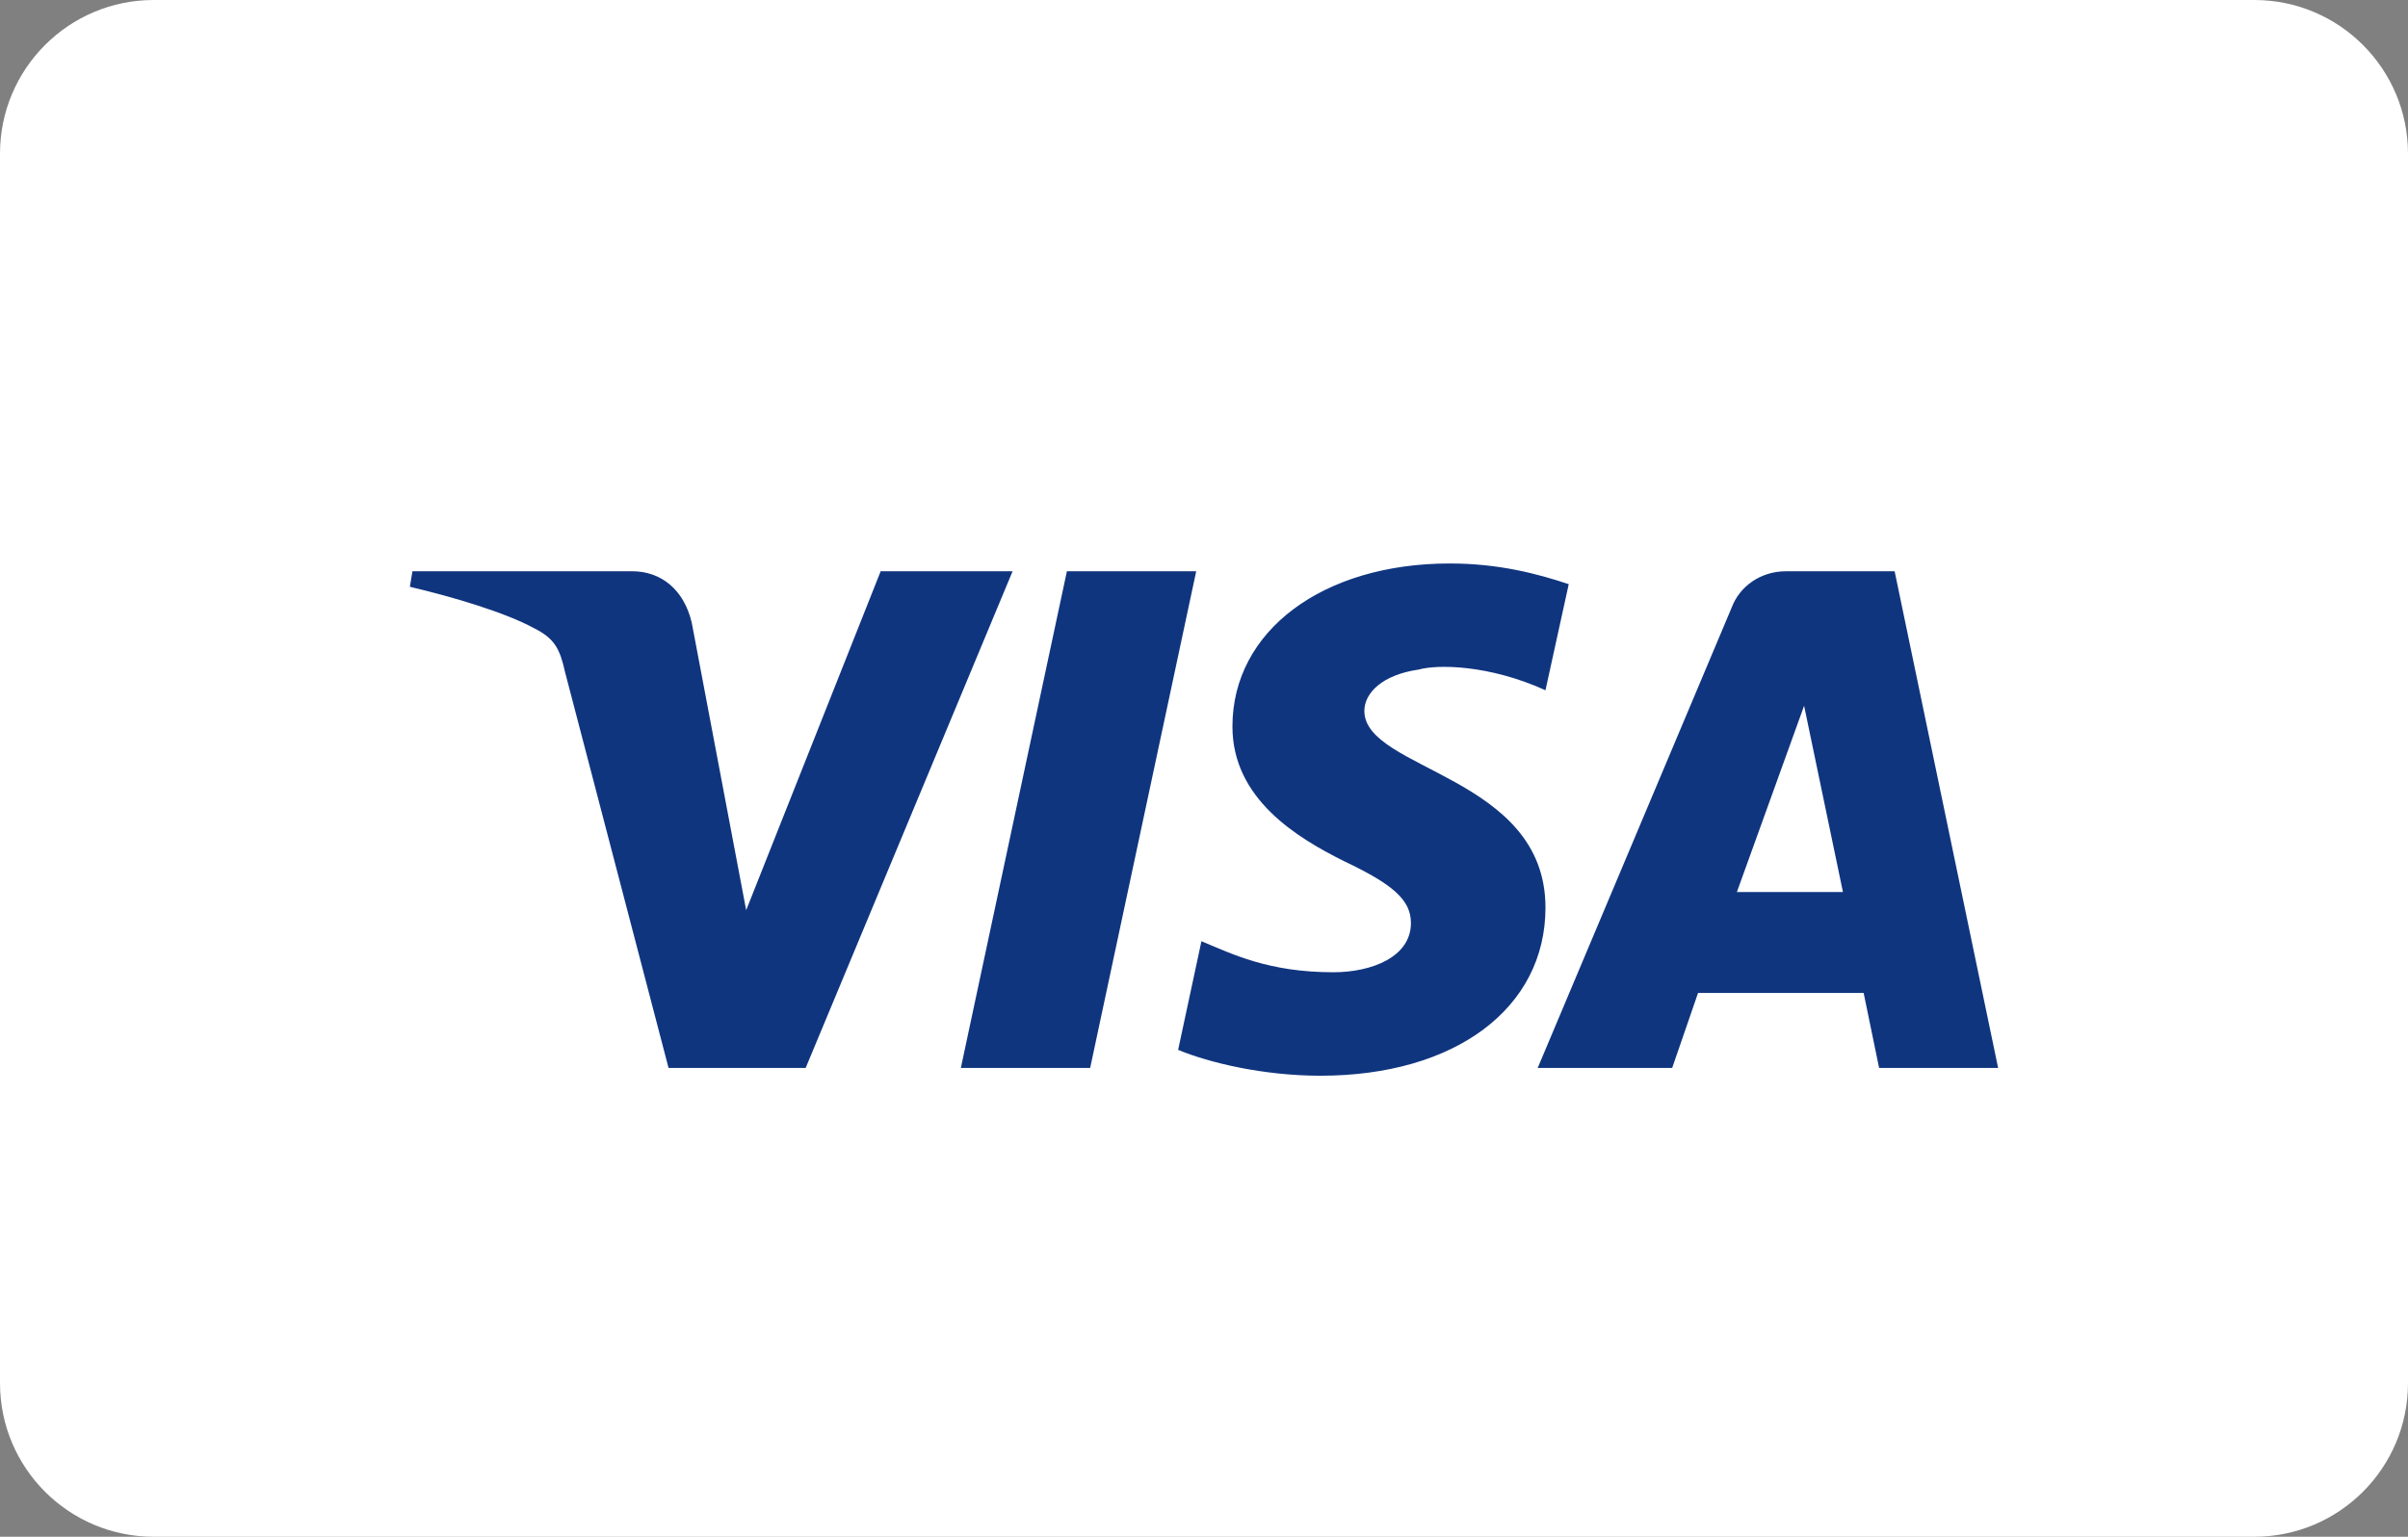
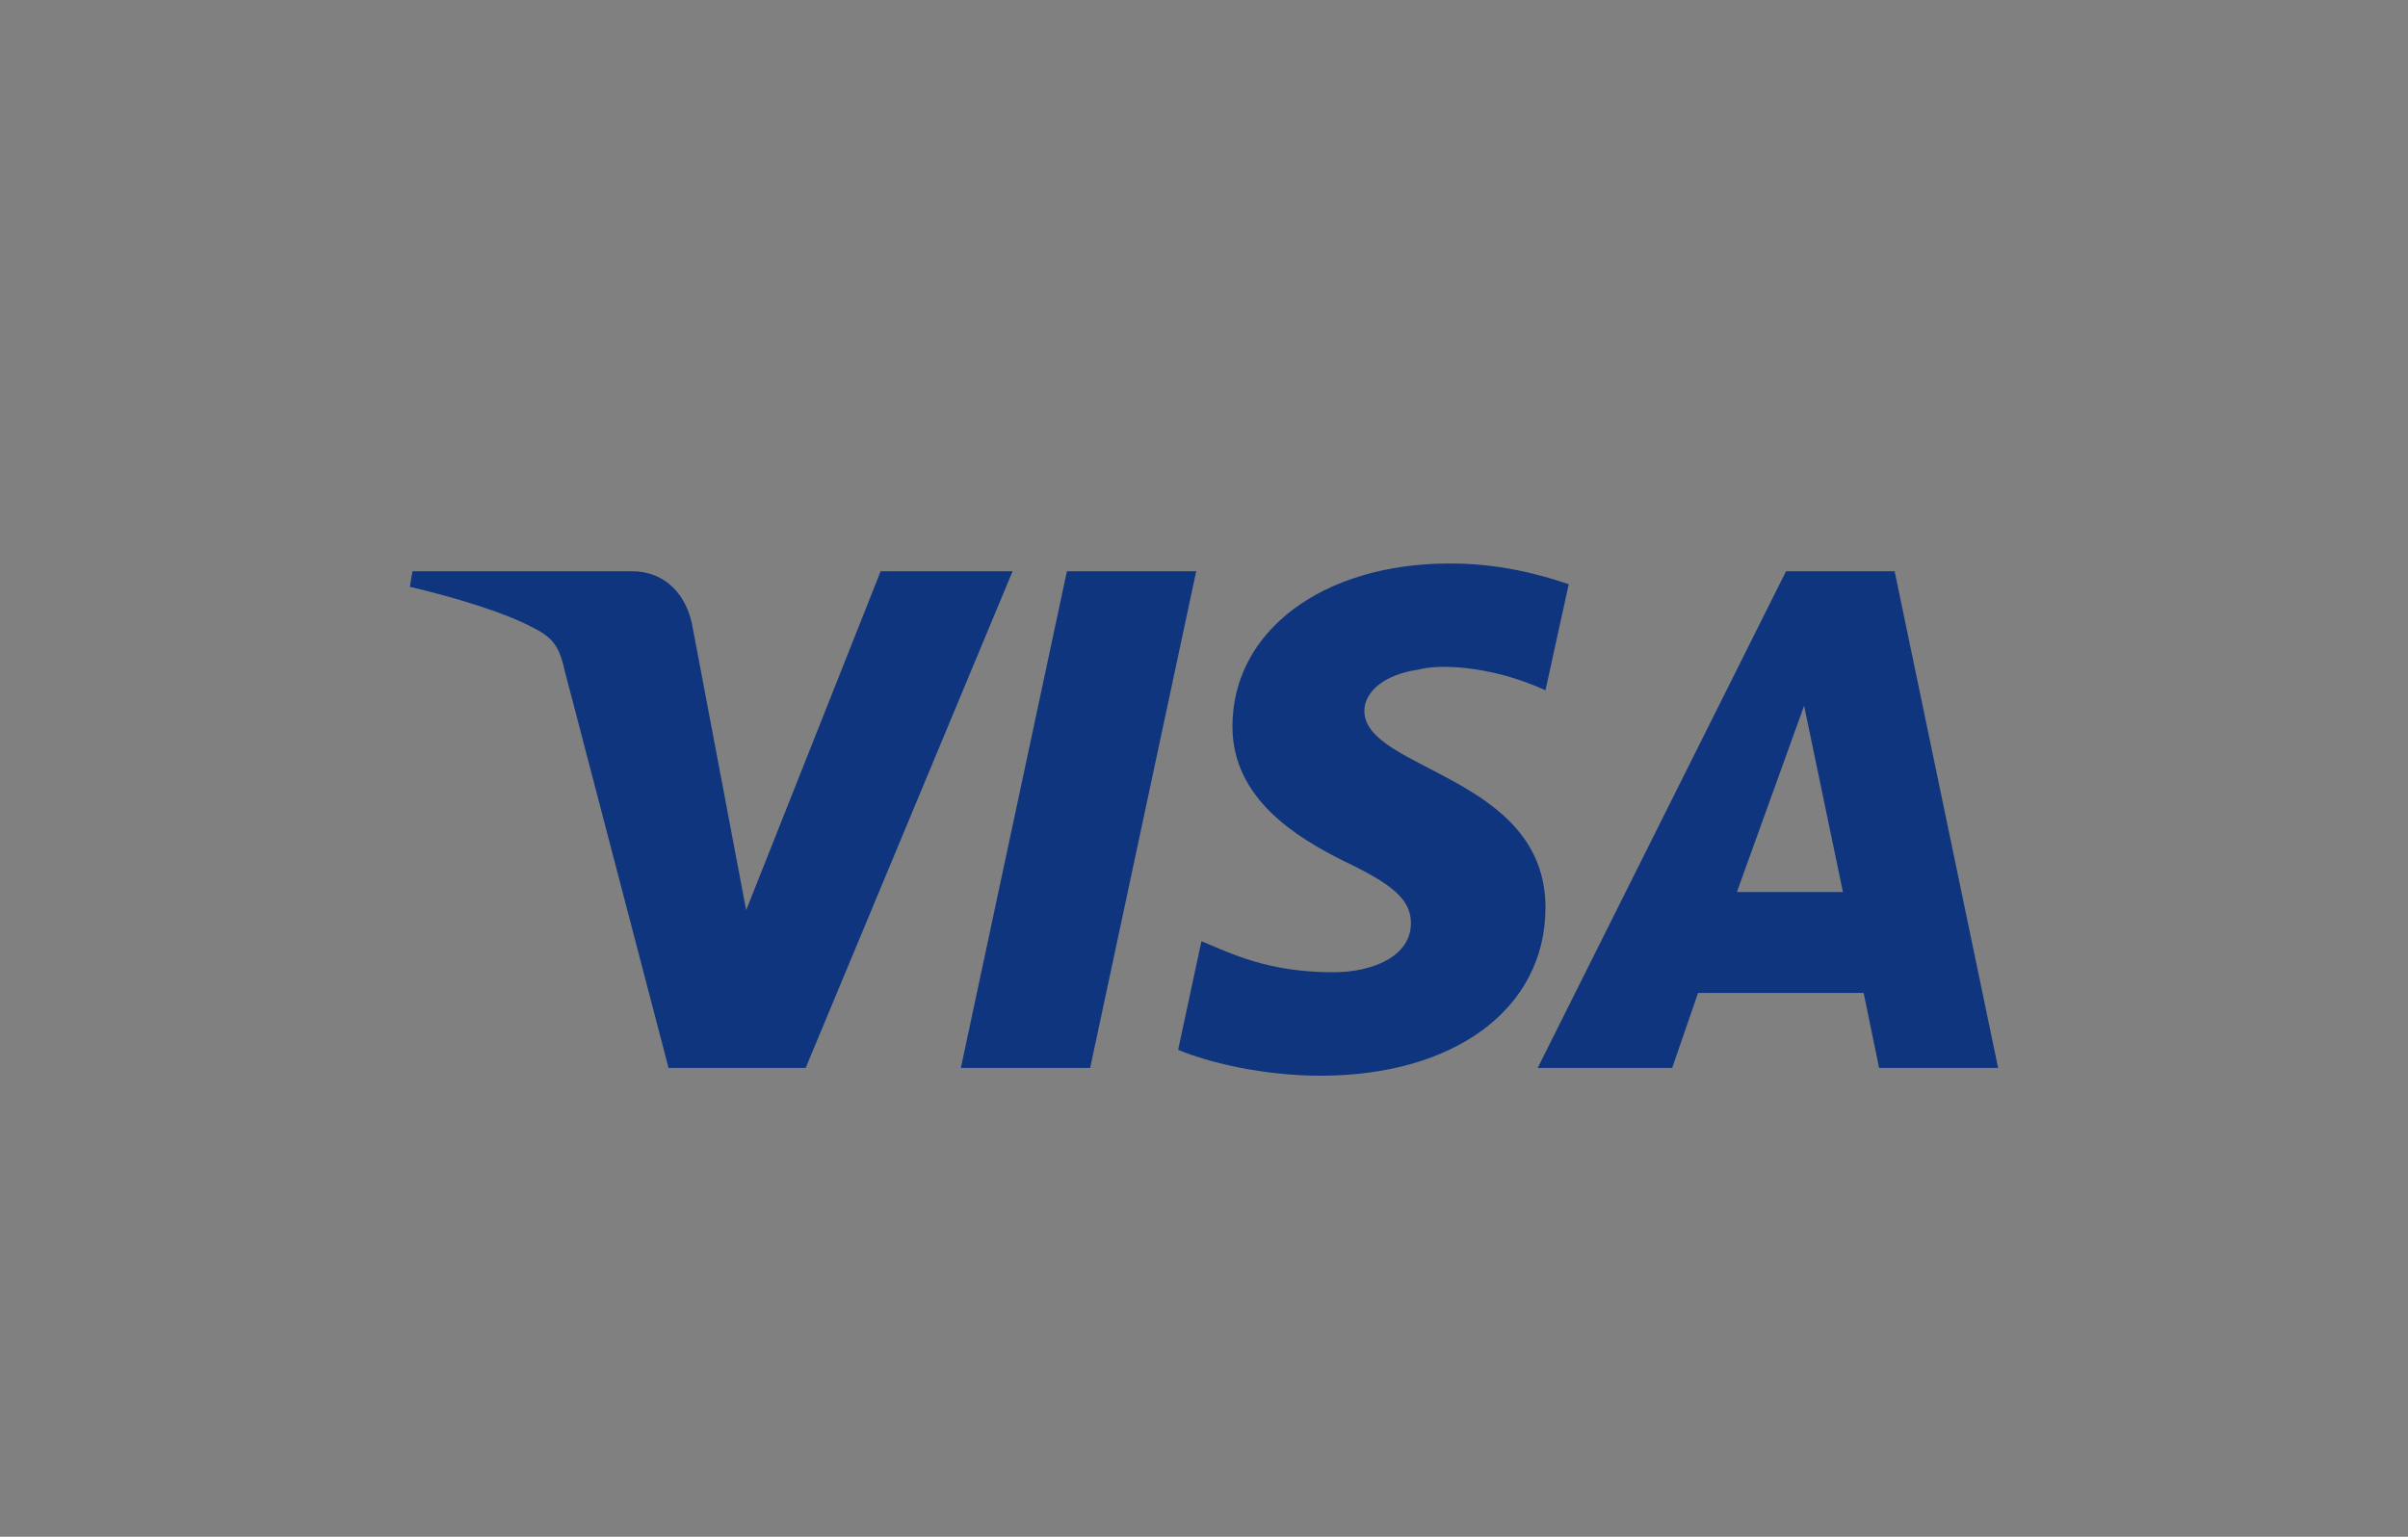
<svg xmlns="http://www.w3.org/2000/svg" xmlns:xlink="http://www.w3.org/1999/xlink" width="47" height="30" viewBox="0 0 47 30" version="1.1">
  <rect x="0" y="0" width="47" height="30" fill="#808080" stroke="none" />
  <title>POS 1</title>
  <desc>Created using Figma</desc>
  <g id="Canvas" transform="translate(46027 13701)">
    <g id="POS 1">
      <g id="Rectangle">
        <use xlink:href="#path0_fill" transform="translate(-46027 -13701)" fill="#FFFFFF" />
      </g>
      <g id="POS-logo-01 2">
        <g id="Vector">
          <use xlink:href="#path1_fill" transform="translate(-46019 -13690)" fill="#10357F" />
        </g>
      </g>
    </g>
  </g>
  <defs>
-     <path id="path0_fill" d="M 0 3C 0 1.343 1.343 0 3 0L 44 0C 45.657 0 47 1.343 47 3L 47 27C 47 28.657 45.657 30 44 30L 3 30C 1.343 30 0 28.657 0 27L 0 3Z" />
-     <path id="path1_fill" d="M 11.764 0.152L 7.725 9.848L 5.049 9.848L 3.029 2.121C 2.928 1.667 2.827 1.465 2.423 1.263C 1.868 0.96 0.858 0.657 -3.85197e-07 0.455L 0.05 0.152L 4.342 0.152C 4.897 0.152 5.352 0.505 5.503 1.162L 6.564 6.768L 9.189 0.152L 11.764 0.152ZM 22.165 6.717C 22.165 4.141 18.63 4.04 18.63 2.879C 18.63 2.525 18.984 2.172 19.691 2.071C 20.044 1.97 21.054 1.97 22.165 2.475L 22.619 0.404C 22.013 0.202 21.256 -7.70646e-07 20.296 -7.70646e-07C 17.823 -7.70646e-07 16.055 1.313 16.055 3.182C 16.055 4.596 17.318 5.354 18.226 5.808C 19.186 6.263 19.539 6.566 19.539 7.02C 19.539 7.677 18.782 7.98 18.024 7.98C 16.762 7.98 16.055 7.626 15.45 7.374L 14.995 9.495C 15.601 9.747 16.661 10 17.772 10C 20.397 10 22.165 8.687 22.165 6.717ZM 28.677 9.848L 31 9.848L 28.98 0.152L 26.86 0.152C 26.355 0.152 25.951 0.455 25.8 0.859L 22.013 9.848L 24.638 9.848L 25.143 8.384L 28.375 8.384L 28.677 9.848ZM 25.901 6.414L 27.213 2.778L 27.971 6.414L 25.901 6.414ZM 15.348 0.152L 13.278 9.848L 10.754 9.848L 12.824 0.152L 15.348 0.152Z" />
+     <path id="path1_fill" d="M 11.764 0.152L 7.725 9.848L 5.049 9.848L 3.029 2.121C 2.928 1.667 2.827 1.465 2.423 1.263C 1.868 0.96 0.858 0.657 -3.85197e-07 0.455L 0.05 0.152L 4.342 0.152C 4.897 0.152 5.352 0.505 5.503 1.162L 6.564 6.768L 9.189 0.152L 11.764 0.152ZM 22.165 6.717C 22.165 4.141 18.63 4.04 18.63 2.879C 18.63 2.525 18.984 2.172 19.691 2.071C 20.044 1.97 21.054 1.97 22.165 2.475L 22.619 0.404C 22.013 0.202 21.256 -7.70646e-07 20.296 -7.70646e-07C 17.823 -7.70646e-07 16.055 1.313 16.055 3.182C 16.055 4.596 17.318 5.354 18.226 5.808C 19.186 6.263 19.539 6.566 19.539 7.02C 19.539 7.677 18.782 7.98 18.024 7.98C 16.762 7.98 16.055 7.626 15.45 7.374L 14.995 9.495C 15.601 9.747 16.661 10 17.772 10C 20.397 10 22.165 8.687 22.165 6.717ZM 28.677 9.848L 31 9.848L 28.98 0.152L 26.86 0.152L 22.013 9.848L 24.638 9.848L 25.143 8.384L 28.375 8.384L 28.677 9.848ZM 25.901 6.414L 27.213 2.778L 27.971 6.414L 25.901 6.414ZM 15.348 0.152L 13.278 9.848L 10.754 9.848L 12.824 0.152L 15.348 0.152Z" />
  </defs>
</svg>